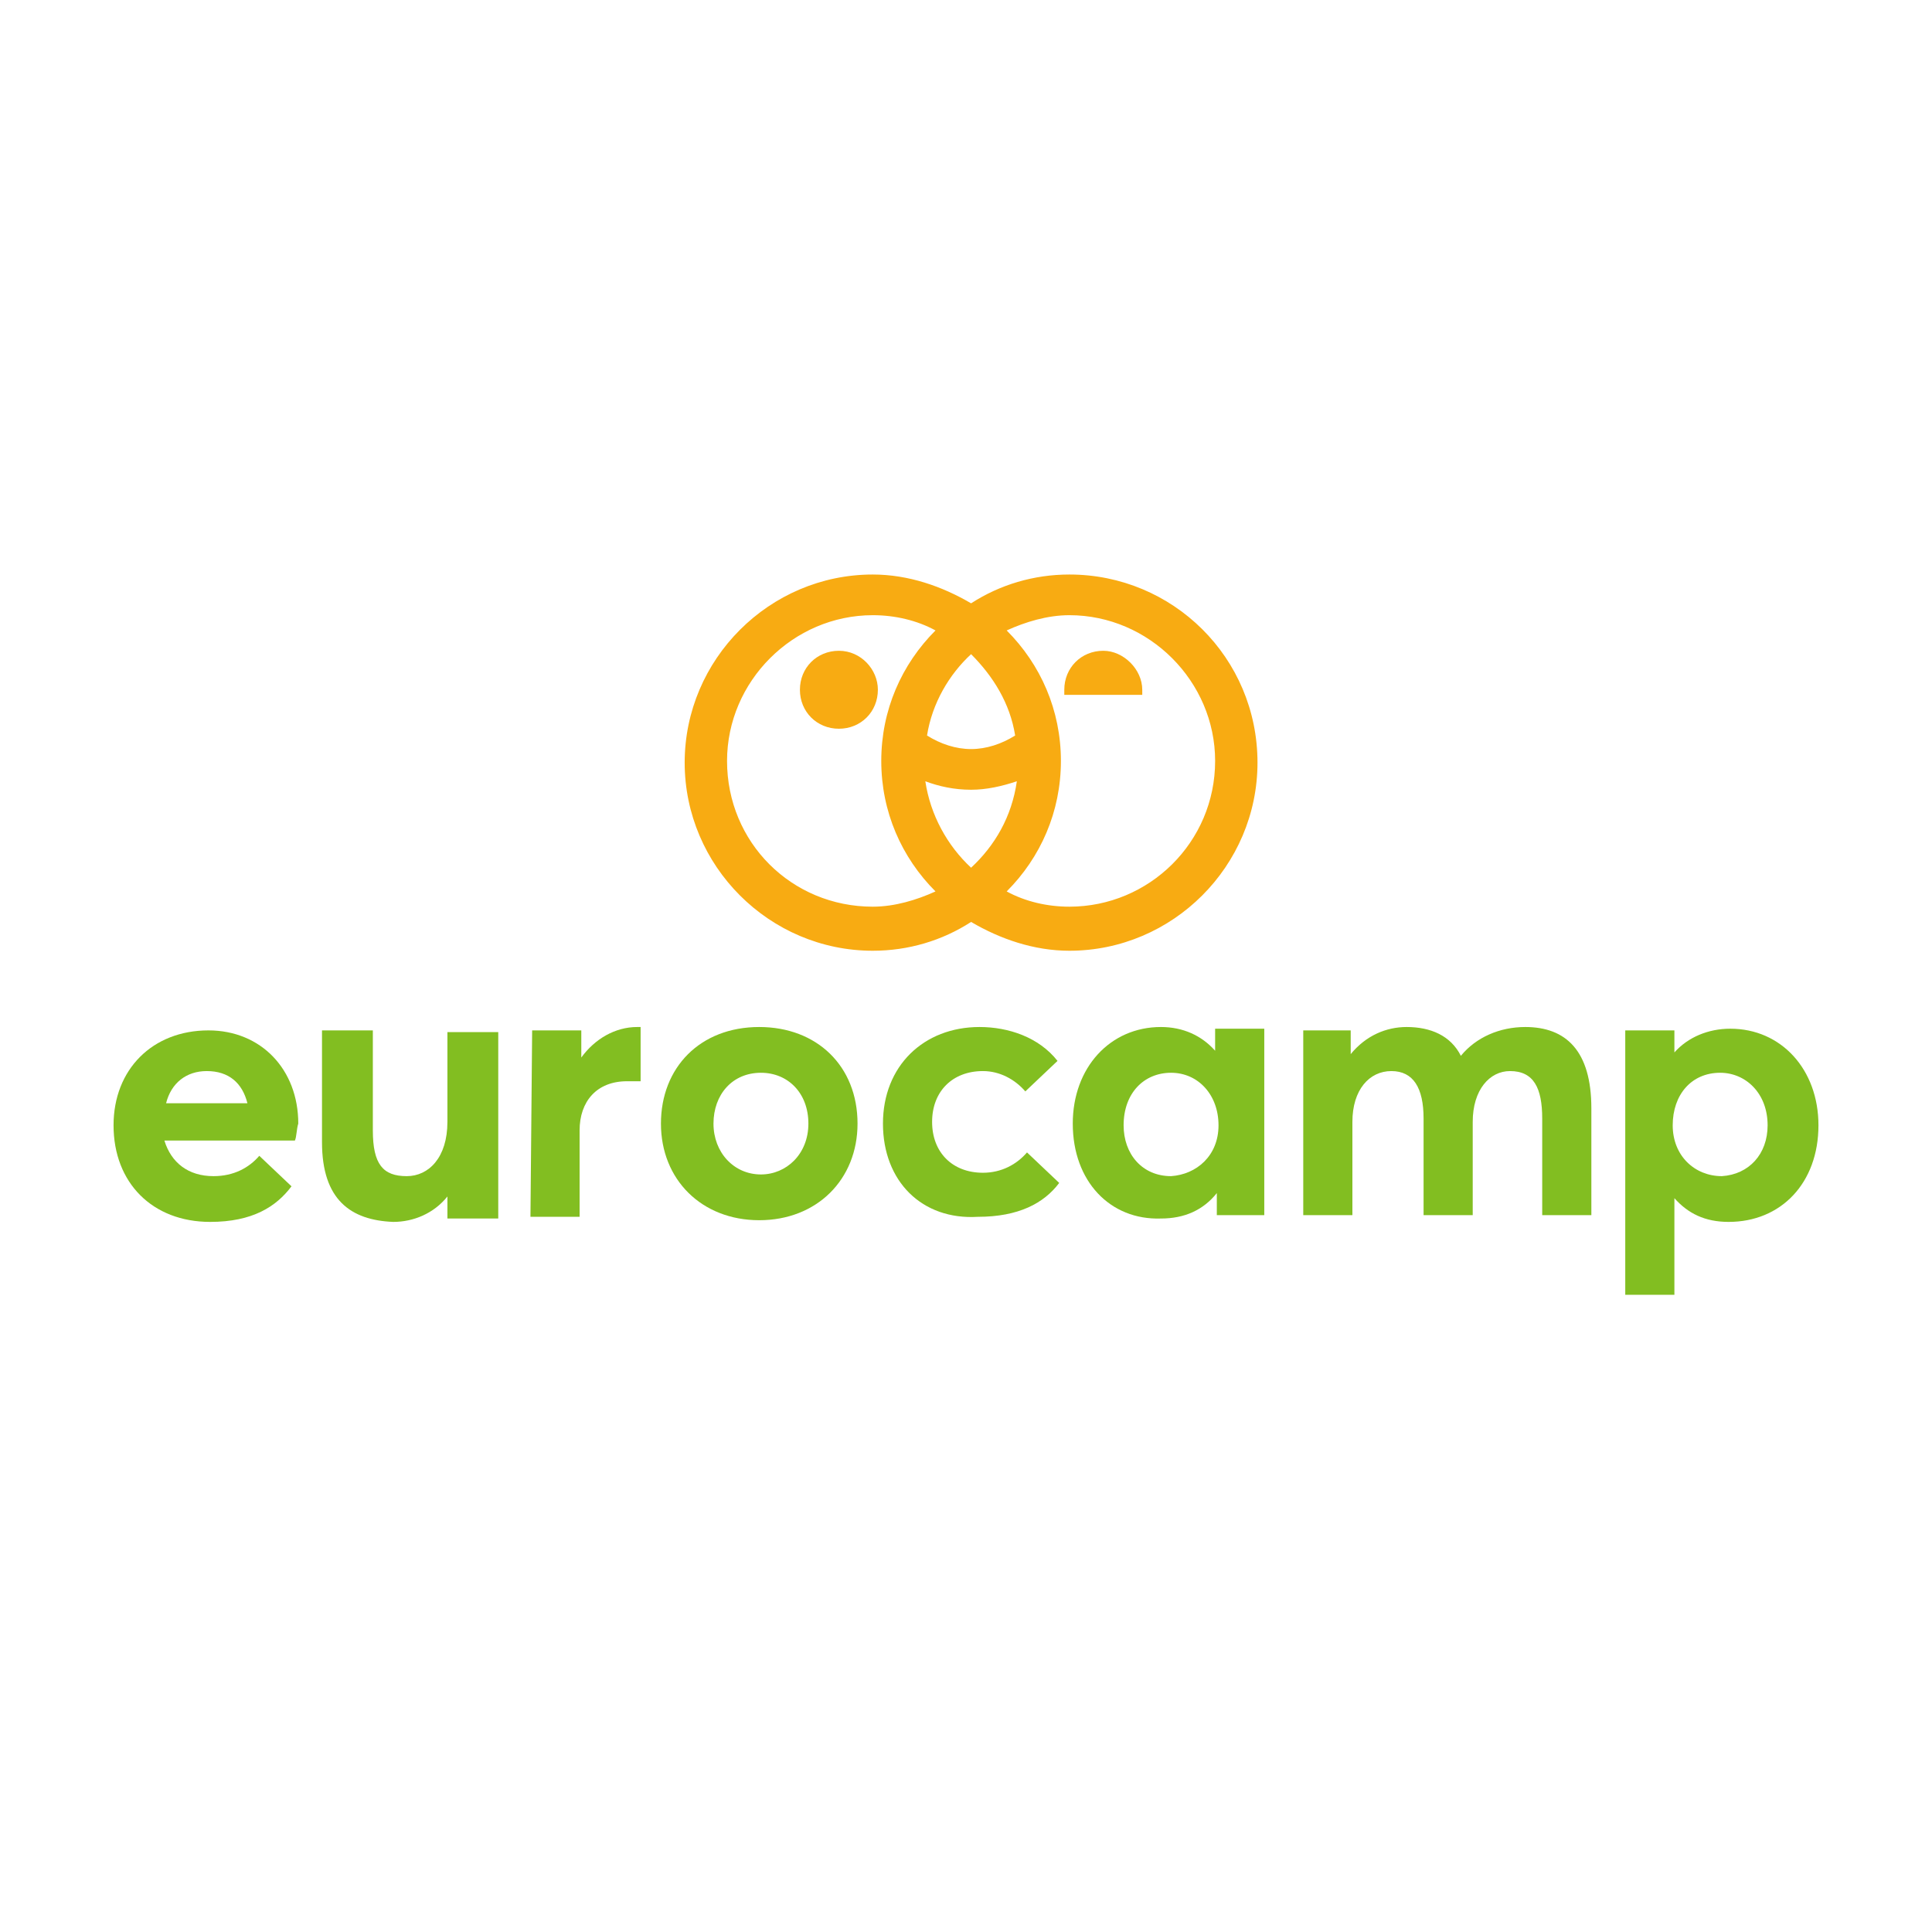
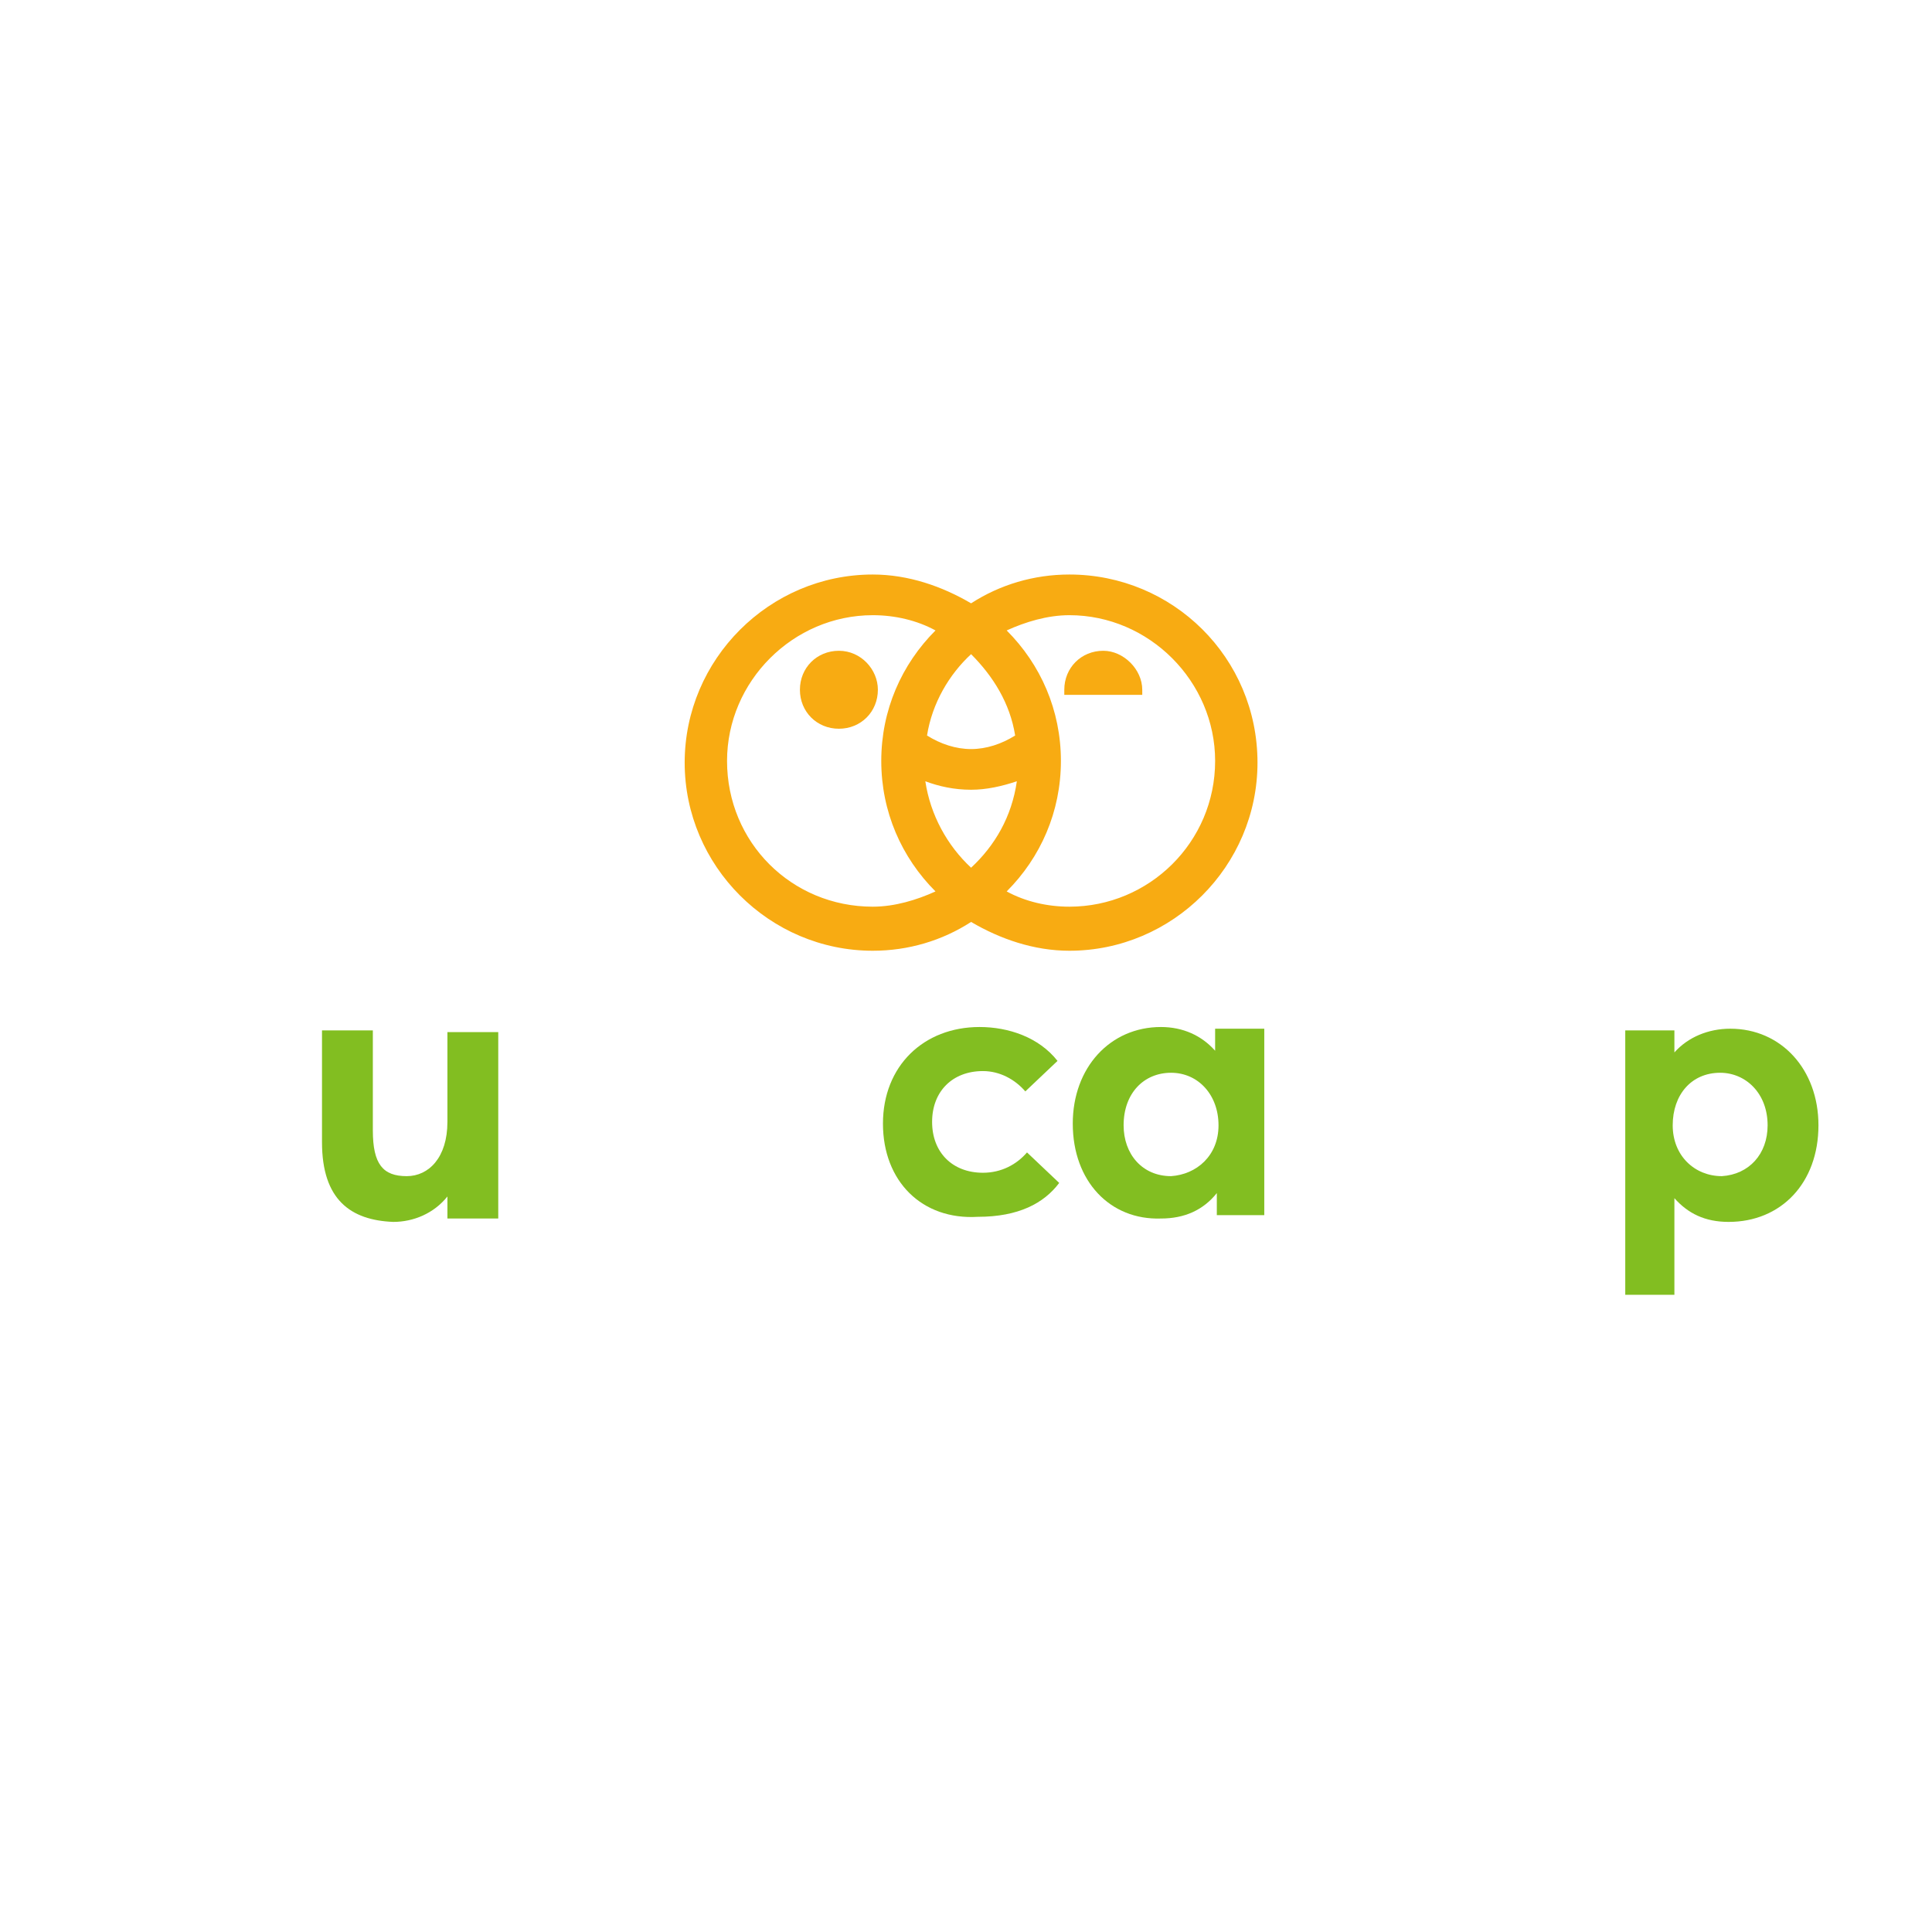
<svg xmlns="http://www.w3.org/2000/svg" viewBox="0 0 114 114">
  <path fill="#fff" d="m0 0h114v114h-114" />
  <g fill="#82be21">
-     <path d="m17.4 67.3h-7.7c.4 1.3 1.4 2.1 2.9 2.1 1.2 0 2.1-.5 2.7-1.2l1.9 1.8c-.9 1.2-2.3 2.1-4.8 2.1-3.4 0-5.7-2.3-5.7-5.7 0-3.3 2.3-5.6 5.6-5.6 3.1 0 5.3 2.3 5.3 5.5-.1.3-.1.8-.2 1zm-7.6-2.2h4.8c-.3-1.2-1.1-1.9-2.4-1.9-1.2 0-2.1.7-2.4 1.9z" />
    <path d="m19 67.4v-6.6h3v5.9c0 2 .6 2.7 2 2.7 1.3 0 2.4-1.1 2.4-3.2v-5.3h3v11h-3v-1.3c-.8 1-2 1.5-3.2 1.5-2.5-.1-4.2-1.3-4.2-4.7z" />
-     <path d="m31.4 60.8h2.9v1.6c.8-1.1 2-1.8 3.3-1.8h.2v3.2c-.3 0-.6 0-.8 0-1.8 0-2.8 1.2-2.8 2.9v5.1h-2.9z" />
-     <path d="m39 66.3c0-3.3 2.3-5.7 5.8-5.7 3.4 0 5.8 2.3 5.8 5.7 0 3.3-2.4 5.7-5.8 5.7s-5.8-2.4-5.8-5.7zm8.7 0c0-1.8-1.2-3-2.8-3-1.7 0-2.8 1.3-2.8 3s1.2 3 2.8 3c1.5 0 2.8-1.2 2.8-3z" />
    <path d="m52.1 66.3c0-3.4 2.4-5.7 5.7-5.7 1.7 0 3.5.6 4.6 2l-1.9 1.8c-.6-.7-1.5-1.2-2.5-1.2-1.8 0-3 1.2-3 3s1.2 3 3 3c1.1 0 2-.5 2.6-1.2l1.9 1.8c-.9 1.2-2.4 2-4.8 2-3.3.2-5.6-2.1-5.6-5.5z" />
    <path d="m63.3 66.3c0-3.3 2.2-5.7 5.2-5.7 1.3 0 2.4.5 3.2 1.4v-1.3h2.9v11h-2.8v-1.3c-.8 1-1.9 1.5-3.3 1.5-3 .1-5.2-2.2-5.2-5.6zm8.6.1c0-1.8-1.2-3.1-2.8-3.1s-2.8 1.2-2.8 3.1c0 1.7 1.1 3 2.8 3 1.5-.1 2.8-1.2 2.8-3z" />
-     <path d="m76.8 60.8h2.9v1.4c.9-1.1 2.1-1.6 3.3-1.6 1.4 0 2.6.5 3.2 1.7.9-1.1 2.3-1.7 3.8-1.7 2.4 0 3.9 1.4 3.9 4.8v6.3h-2.9v-5.7c0-1.8-.5-2.8-1.9-2.8-1.2 0-2.2 1.1-2.2 3v5.5h-2.9v-5.7c0-1.8-.6-2.8-1.9-2.8s-2.3 1.1-2.3 3v5.5h-2.9v-10.9z" />
    <path d="m95.9 60.8h2.9v1.3c.8-.9 2-1.4 3.3-1.4 3 0 5.2 2.4 5.2 5.7 0 3.4-2.2 5.7-5.3 5.7-1.4 0-2.4-.5-3.2-1.4v5.7h-2.9zm8.4 5.6c0-1.9-1.3-3.1-2.8-3.1-1.7 0-2.8 1.3-2.8 3.1s1.3 3 2.9 3c1.6-.1 2.7-1.3 2.7-3z" />
  </g>
  <path fill="#f8ab12" d="m49.5 38.4c-1.3 0-2.3 1-2.3 2.3s1 2.3 2.3 2.3 2.3-1 2.3-2.3c0-1.2-1-2.3-2.3-2.3z" />
  <path fill="#f8ab12" d="m65.1 38.4c-1.3 0-2.3 1-2.3 2.3v.1.2h4.6v-.2-.1c0-1.2-1.1-2.3-2.3-2.3z" />
  <path fill="#f8ab12" d="m63.1 33.9c-2.1 0-4.1.6-5.8 1.7-1.7-1-3.7-1.7-5.8-1.7-6.1 0-11.1 5-11.1 11.1s5 11.1 11.1 11.1c2.1 0 4.1-.6 5.8-1.7 1.7 1 3.7 1.7 5.8 1.7 6.1 0 11.1-5 11.1-11.1 0-6.2-5-11.1-11.1-11.1zm-3.2 9.5c-.8.5-1.7.8-2.6.8s-1.8-.3-2.6-.8c.3-1.9 1.3-3.6 2.6-4.8 1.3 1.3 2.3 2.9 2.6 4.8zm-2.6 7.8c-1.4-1.3-2.4-3.1-2.7-5.1.8.3 1.7.5 2.7.5.9 0 1.8-.2 2.7-.5-.3 2.1-1.3 3.8-2.7 5.1zm-14.4-6.3c0-4.7 3.9-8.6 8.6-8.6 1.3 0 2.6.3 3.7.9-2 2-3.2 4.7-3.2 7.7s1.2 5.7 3.2 7.7c-1.1.5-2.4.9-3.7.9-4.8 0-8.6-3.8-8.6-8.6zm20.2 8.6c-1.3 0-2.6-.3-3.7-.9 2-2 3.2-4.7 3.2-7.7s-1.2-5.7-3.2-7.7c1.1-.5 2.4-.9 3.7-.9 4.7 0 8.6 3.9 8.6 8.6 0 4.8-3.9 8.6-8.6 8.6z" />
</svg>